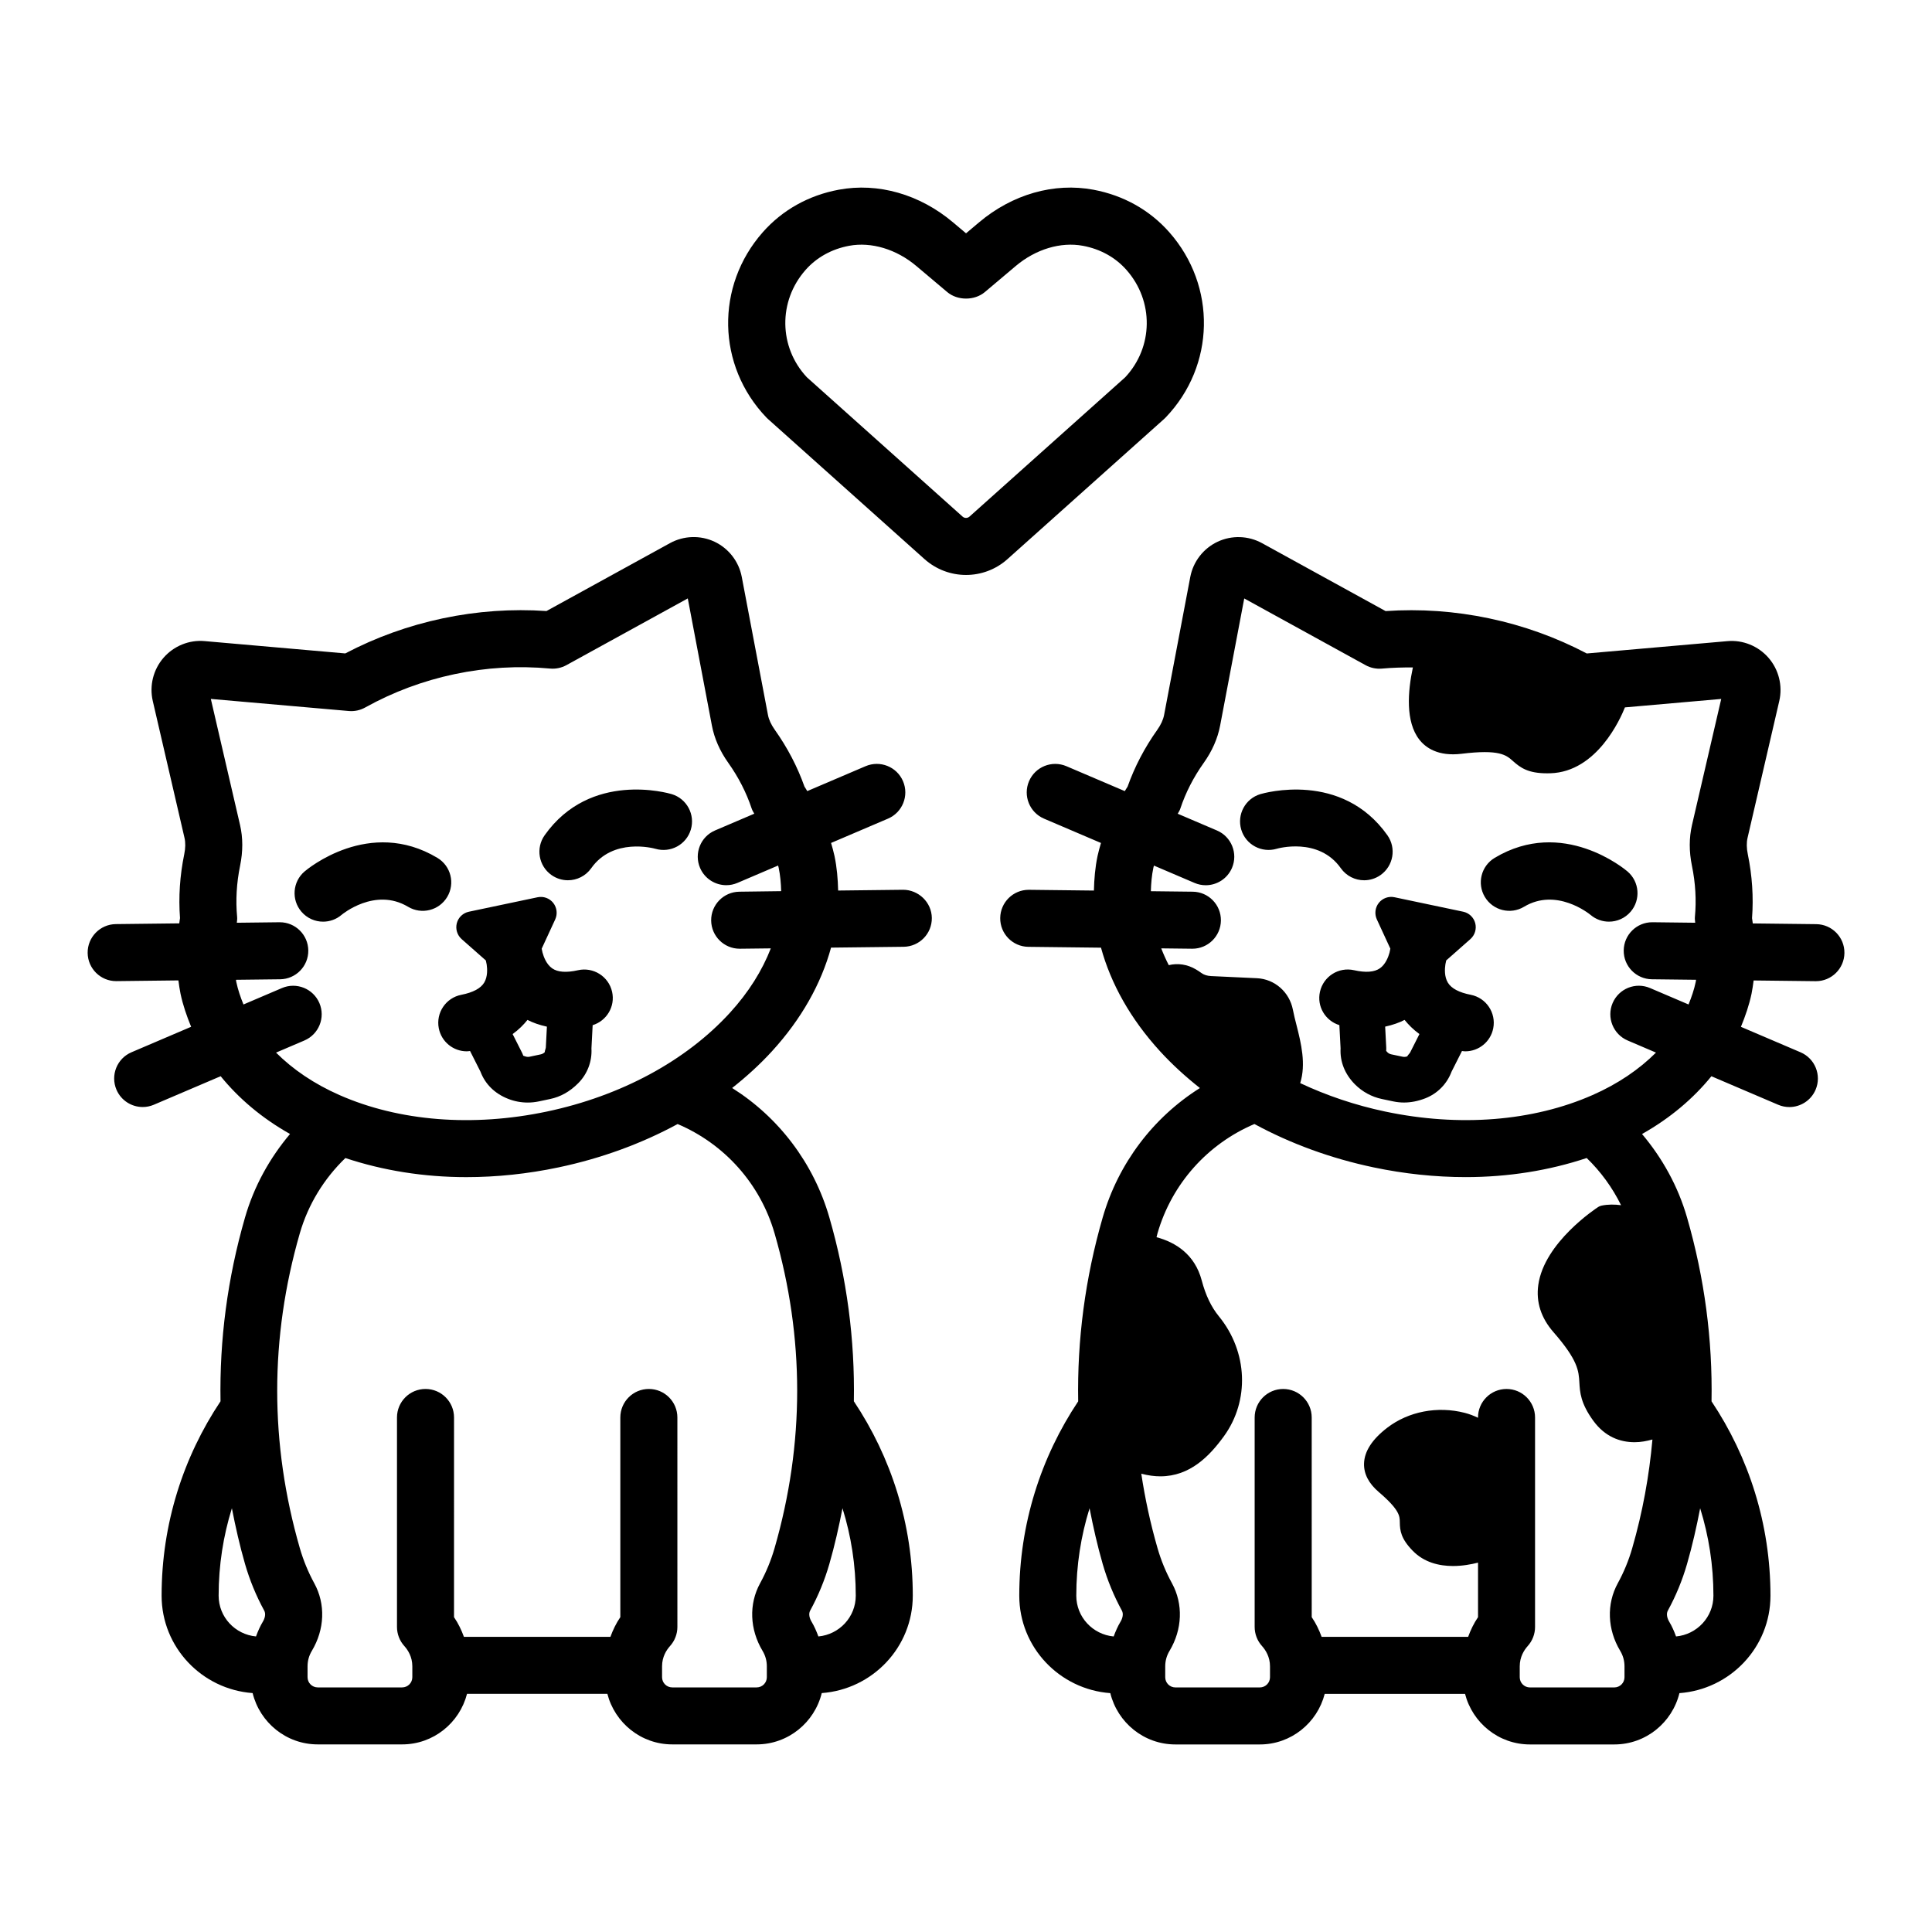
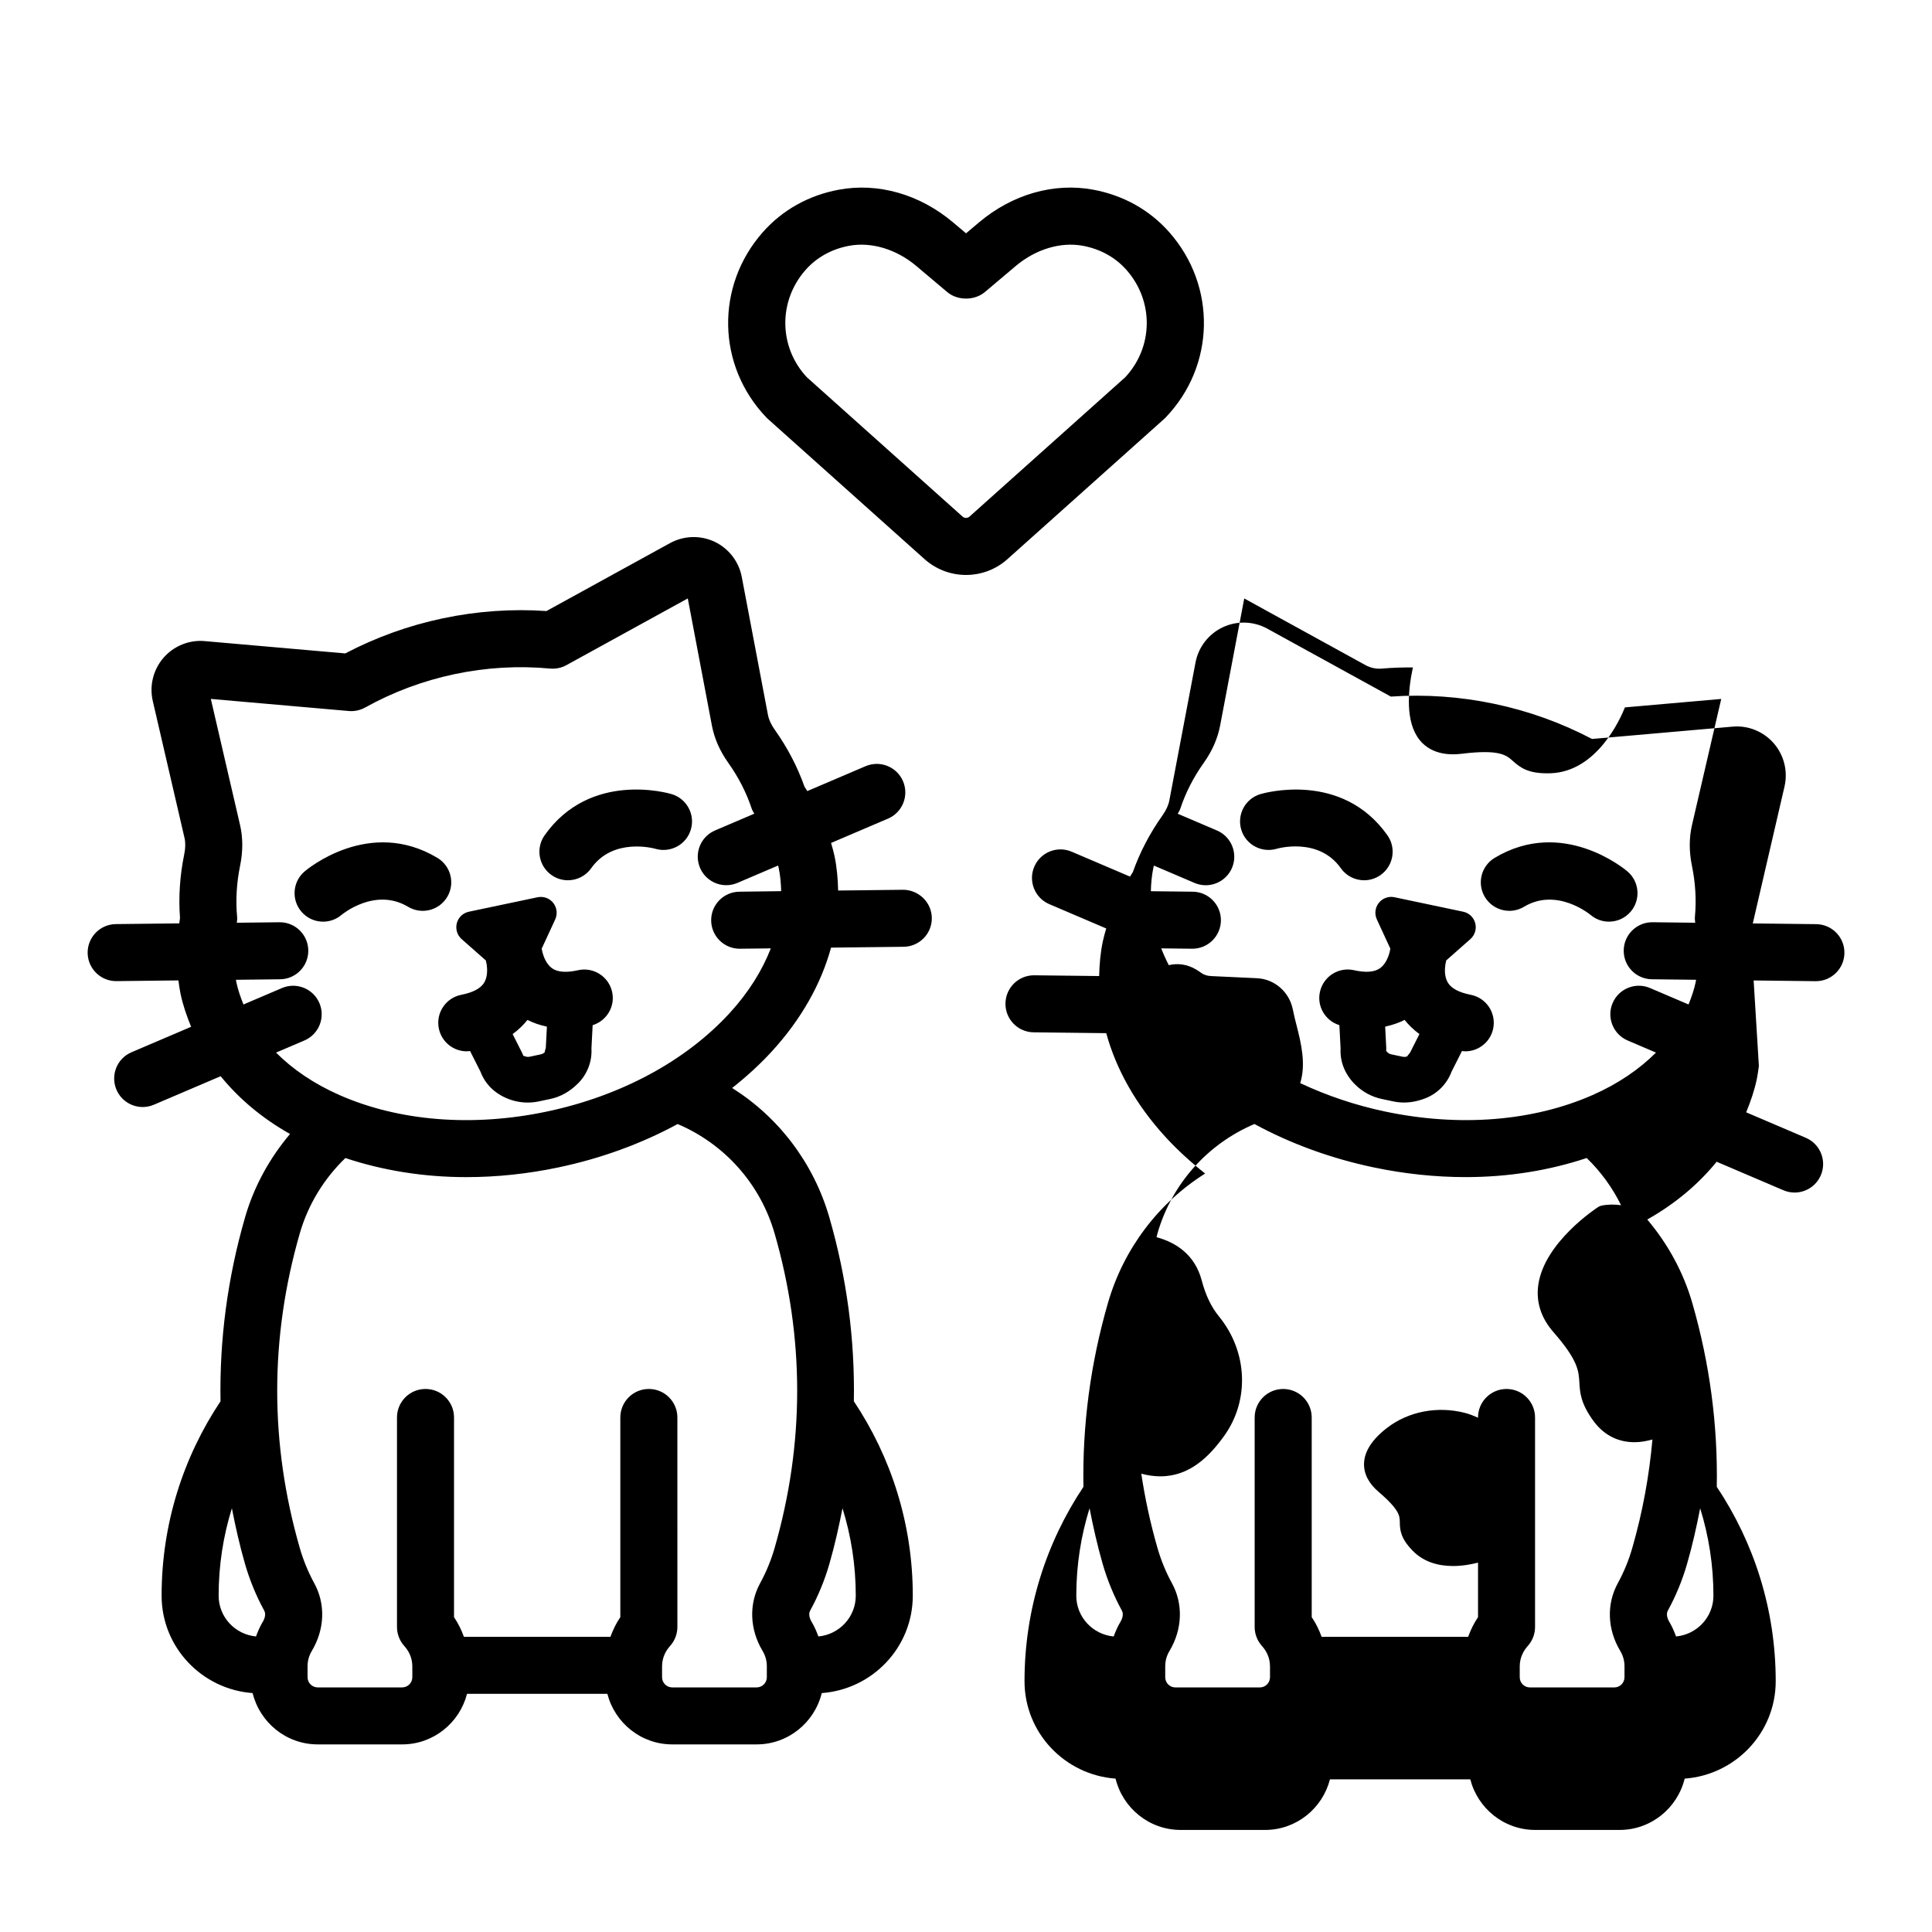
<svg xmlns="http://www.w3.org/2000/svg" fill="#000000" width="800px" height="800px" version="1.1" viewBox="144 144 512 512">
-   <path d="m383.3 379.8-17.184 0.199c-0.074-3.066-0.328-6.133-0.969-9.176-0.246-1.16-0.578-2.293-0.906-3.434l15.09-6.445c3.836-1.637 5.617-6.078 3.981-9.918-1.641-3.84-6.078-5.613-9.918-3.981l-15.461 6.602c-0.258-0.395-0.473-0.805-0.742-1.195-1.863-5.258-4.504-10.316-7.863-15.051-0.961-1.352-1.57-2.676-1.809-3.926l-6.945-36.59c-0.77-4.07-3.469-7.555-7.219-9.324-3.75-1.766-8.156-1.625-11.789 0.367l-32.75 18.004c-9.152-0.625-18.367 0.016-27.434 1.926-9.066 1.91-17.758 5.039-25.883 9.305l-37.227-3.262c-4.133-0.387-8.215 1.285-10.934 4.414-2.723 3.129-3.785 7.406-2.852 11.445l8.41 36.289c0.289 1.238 0.266 2.695-0.066 4.316-1.168 5.684-1.543 11.379-1.125 16.941-0.09 0.465-0.121 0.93-0.195 1.395l-16.812 0.195c-4.172 0.051-7.519 3.473-7.469 7.644 0.051 4.144 3.422 7.469 7.555 7.469h0.09l16.406-0.191c0.16 1.172 0.312 2.344 0.555 3.504 0.641 3.043 1.648 5.949 2.816 8.789l-15.805 6.75c-3.84 1.637-5.621 6.078-3.984 9.918 1.227 2.871 4.016 4.594 6.953 4.594 0.992 0 1.996-0.195 2.965-0.609l17.695-7.555c4.816 5.922 10.945 11.121 18.383 15.309-5.379 6.383-9.535 13.836-11.922 22.113-4.668 16.164-6.781 32.449-6.496 48.727-9.848 14.762-15.613 32.465-15.613 51.5 0 13.695 10.672 24.836 24.121 25.828 1.906 7.785 8.895 13.598 17.258 13.598h22.367c8.293 0 15.223-5.719 17.195-13.406h37.188c1.977 7.684 8.906 13.406 17.195 13.406h22.363c8.363 0 15.352-5.812 17.258-13.598 13.449-0.992 24.125-12.129 24.125-25.828 0-19.039-5.766-36.742-15.617-51.504 0.285-16.277-1.828-32.562-6.496-48.723-4.156-14.398-13.41-26.527-25.758-34.301 3.816-3.016 7.375-6.254 10.562-9.742 7.816-8.551 13.027-17.891 15.648-27.457l19.238-0.223c4.172-0.051 7.519-3.473 7.469-7.644-0.051-4.168-3.547-7.469-7.644-7.465zm-169.63 193.94c-0.75 1.25-1.328 2.578-1.828 3.934-5.535-0.516-9.902-5.137-9.902-10.805 0-8.062 1.23-15.844 3.512-23.164 0.961 4.93 2.066 9.855 3.484 14.77 1.238 4.281 2.945 8.441 5.086 12.355 0.492 0.898 0.141 2.09-0.352 2.91zm145.03-2.91c2.137-3.906 3.848-8.062 5.086-12.355 1.418-4.914 2.523-9.84 3.484-14.77 2.285 7.32 3.516 15.102 3.516 23.168 0 5.668-4.367 10.289-9.906 10.805-0.496-1.355-1.074-2.684-1.824-3.938-0.496-0.82-0.848-2.016-0.355-2.91zm-9.434-99.996c7.992 27.684 7.992 55.758 0 83.445-0.934 3.234-2.223 6.359-3.828 9.297-3.019 5.519-2.773 12.223 0.656 17.934 0.746 1.246 1.125 2.621 1.125 4.078v2.894c0 1.488-1.211 2.699-2.699 2.699h-22.367c-1.488 0-2.699-1.211-2.699-2.699v-2.894c0-2.5 1.152-4.305 2.121-5.379 1.25-1.387 1.941-3.191 1.941-5.059l-0.004-55.5c0-4.176-3.383-7.559-7.559-7.559-4.176 0-7.559 3.383-7.559 7.559v52.914c-1.113 1.625-1.961 3.391-2.625 5.215h-38.824c-0.664-1.824-1.512-3.59-2.625-5.211l0.004-52.918c0-4.176-3.383-7.559-7.559-7.559-4.176 0-7.559 3.383-7.559 7.559v55.504c0 1.867 0.691 3.668 1.938 5.055 0.973 1.074 2.129 2.883 2.129 5.379v2.894c0 1.488-1.211 2.699-2.699 2.699h-22.367c-1.488 0-2.699-1.211-2.699-2.699v-2.894c0-1.457 0.379-2.828 1.125-4.07 3.43-5.719 3.676-12.426 0.656-17.934-1.605-2.945-2.894-6.074-3.828-9.301-7.992-27.684-7.996-55.762-0.004-83.449 2.234-7.731 6.477-14.535 12.074-19.941 9.965 3.312 20.797 5.059 32.043 5.059 8.031 0 16.254-0.855 24.465-2.586 11.32-2.383 21.984-6.297 31.543-11.484 12.395 5.266 21.887 15.812 25.684 28.953zm-9.332-90.523c-4.172 0.051-7.519 3.473-7.469 7.644 0.051 4.144 3.422 7.469 7.555 7.469h0.09l8.16-0.094c-2.277 5.863-5.863 11.633-10.84 17.074-11.648 12.742-28.879 22.035-48.516 26.172-19.637 4.137-39.152 2.586-54.957-4.375-6.746-2.973-12.355-6.805-16.805-11.25l7.508-3.207c3.84-1.637 5.621-6.078 3.984-9.918-1.641-3.84-6.09-5.621-9.918-3.984l-10.203 4.356c-0.793-1.938-1.473-3.918-1.906-5.977-0.039-0.188-0.051-0.379-0.09-0.566l11.703-0.137c4.172-0.051 7.519-3.473 7.469-7.644-0.051-4.144-3.422-7.469-7.555-7.469h-0.09l-11.297 0.133c0.051-0.5 0.133-1 0.086-1.5-0.422-4.434-0.156-9.02 0.785-13.625 0.773-3.769 0.77-7.394-0.012-10.766l-7.746-33.426 36.562 3.203c1.492 0.137 3.012-0.191 4.336-0.926 7.387-4.109 15.363-7.086 23.723-8.848 8.363-1.766 16.852-2.258 25.273-1.477 1.504 0.141 3.016-0.176 4.34-0.902l32.164-17.684 6.394 33.703c0.645 3.402 2.102 6.723 4.332 9.859 2.723 3.836 4.812 7.922 6.215 12.148 0.16 0.477 0.434 0.902 0.684 1.34l-10.395 4.438c-3.836 1.637-5.617 6.078-3.981 9.918 1.227 2.867 4.016 4.59 6.953 4.59 0.992 0 1.996-0.195 2.965-0.609l10.766-4.598c0.043 0.188 0.109 0.367 0.148 0.555 0.434 2.055 0.609 4.141 0.668 6.234zm-42.754 20.809c-3.066 0.688-5.367 0.531-6.832-0.484-1.543-1.066-2.269-3.055-2.578-4.203-0.074-0.402-0.145-0.711-0.219-1.02l3.586-7.762c0.66-1.441 0.453-3.133-0.527-4.375-0.992-1.246-2.598-1.82-4.152-1.492l-18.199 3.832c-1.555 0.328-2.793 1.5-3.199 3.039-0.398 1.535 0.098 3.164 1.281 4.219l6.41 5.656c0.059 0.324 0.129 0.66 0.227 1.082 0.164 1.137 0.289 3.195-0.648 4.769-0.918 1.547-2.965 2.641-6.082 3.254-4.098 0.801-6.766 4.773-5.965 8.867 0.707 3.606 3.867 6.109 7.41 6.109 0.289 0 0.582-0.051 0.875-0.086l2.773 5.496c1.211 3.227 3.731 5.781 7.32 7.184 1.664 0.656 3.422 0.984 5.191 0.984 0.98 0 1.965-0.102 2.934-0.305l2.992-0.633c2.723-0.57 5.199-1.918 7.453-4.188 2.441-2.449 3.703-5.789 3.508-9.234l0.32-6.148c3.734-1.156 6.027-4.973 5.152-8.848-0.914-4.078-4.977-6.629-9.031-5.715zm-8.531 20.465c-0.016 0.305-0.312 0.945-0.281 1.25-0.297 0.297-0.668 0.5-1.078 0.586l-2.988 0.633c-0.422 0.082-0.84 0.047-1.641-0.285-0.094-0.293-0.211-0.574-0.348-0.848l-2.461-4.879c1.656-1.199 2.922-2.488 3.934-3.754 1.422 0.742 3.172 1.355 5.148 1.789zm-36.508-37.277c-8.777-5.254-17.527 2.059-17.613 2.133-1.422 1.219-3.168 1.812-4.906 1.812-2.133 0-4.25-0.898-5.746-2.648-2.711-3.172-2.34-7.941 0.832-10.652 0.691-0.594 17.199-14.406 35.207-3.606 3.578 2.144 4.742 6.789 2.594 10.367s-6.785 4.742-10.367 2.594zm74.93-20.438c-1.199 3.981-5.371 6.231-9.367 5.074-0.562-0.156-11.258-3.023-17.023 5.141-1.473 2.082-3.809 3.195-6.18 3.195-1.508 0-3.027-0.449-4.356-1.387-3.406-2.41-4.219-7.125-1.812-10.535 12.125-17.145 32.801-11.16 33.672-10.906 4.004 1.207 6.269 5.418 5.066 9.418zm281.66 39.965 16.41 0.191h0.09c4.133 0 7.508-3.324 7.559-7.469 0.051-4.176-3.297-7.598-7.469-7.644l-16.816-0.195c-0.078-0.465-0.109-0.93-0.199-1.395 0.422-5.566 0.043-11.258-1.121-16.941-0.336-1.621-0.355-3.074-0.07-4.32l8.41-36.289c0.934-4.035-0.129-8.316-2.848-11.445-2.715-3.125-6.812-4.801-10.934-4.414l-37.23 3.262c-8.117-4.269-16.816-7.398-25.879-9.305-9.066-1.91-18.262-2.555-27.438-1.926l-32.746-18.004c-3.637-1.996-8.039-2.137-11.789-0.367-3.75 1.766-6.449 5.25-7.223 9.32l-6.941 36.586c-0.242 1.258-0.848 2.582-1.805 3.934-3.359 4.727-6.004 9.785-7.867 15.047-0.27 0.391-0.484 0.801-0.742 1.195l-15.465-6.602c-3.844-1.641-8.281 0.145-9.918 3.981-1.637 3.84 0.145 8.281 3.981 9.918l15.09 6.445c-0.328 1.137-0.66 2.273-0.906 3.434-0.641 3.043-0.891 6.106-0.969 9.176l-17.184-0.199h-0.09c-4.133 0-7.504 3.324-7.555 7.469-0.051 4.176 3.297 7.598 7.469 7.644l19.238 0.223c2.621 9.566 7.832 18.906 15.652 27.457 3.188 3.484 6.742 6.723 10.562 9.742-12.344 7.773-21.598 19.902-25.762 34.301-4.668 16.164-6.781 32.449-6.496 48.727-9.848 14.762-15.613 32.465-15.613 51.5 0 13.699 10.676 24.836 24.125 25.828 1.906 7.785 8.891 13.598 17.258 13.598h22.367c8.293 0 15.223-5.719 17.195-13.406h37.188c1.977 7.684 8.902 13.406 17.195 13.406h22.363c8.367 0 15.352-5.812 17.258-13.598 13.449-0.992 24.125-12.129 24.125-25.828 0-19.039-5.769-36.742-15.617-51.504 0.285-16.277-1.828-32.562-6.492-48.723-2.391-8.277-6.547-15.734-11.926-22.117 7.438-4.188 13.566-9.387 18.383-15.309l17.695 7.555c0.969 0.414 1.973 0.609 2.961 0.609 2.938 0 5.727-1.723 6.957-4.594 1.637-3.836-0.148-8.277-3.984-9.918l-15.805-6.75c1.168-2.84 2.176-5.746 2.816-8.789 0.238-1.152 0.391-2.324 0.551-3.496zm-167.77 169.91c-0.75 1.25-1.328 2.578-1.828 3.938-5.539-0.516-9.906-5.133-9.906-10.805 0-8.062 1.23-15.848 3.516-23.168 0.961 4.934 2.066 9.859 3.484 14.773 1.238 4.289 2.953 8.445 5.086 12.355 0.488 0.891 0.141 2.086-0.352 2.906zm145.03-2.91c2.137-3.906 3.848-8.062 5.086-12.355 1.418-4.91 2.523-9.836 3.481-14.77 2.281 7.32 3.516 15.102 3.516 23.164 0 5.668-4.367 10.289-9.906 10.805-0.496-1.355-1.074-2.688-1.824-3.938-0.488-0.82-0.844-2.012-0.352-2.906zm-4.082-45.348c-0.855 9.625-2.594 19.234-5.356 28.801-0.93 3.234-2.219 6.359-3.828 9.297-3.016 5.523-2.769 12.23 0.656 17.93 0.746 1.25 1.125 2.621 1.125 4.082v2.894c0 1.488-1.211 2.699-2.699 2.699h-22.363c-1.492 0-2.699-1.211-2.699-2.699v-2.894c0-2.5 1.156-4.309 2.121-5.383 1.25-1.387 1.938-3.188 1.938-5.055v-55.504c0-4.176-3.387-7.559-7.559-7.559s-7.559 3.383-7.559 7.559l0.004 0.078c-1.121-0.547-2.301-0.996-3.527-1.312-7.203-1.848-14.887-0.379-20.516 3.938-4.004 3.066-6.078 6.266-6.164 9.504-0.074 2.727 1.238 5.266 3.902 7.539 5.539 4.734 5.559 6.387 5.578 7.988 0.023 2.25 0.301 4.375 3.406 7.566 3.035 3.125 7.027 4.055 10.691 4.055 2.5 0 4.836-0.434 6.633-0.895v14.453c-1.109 1.625-1.957 3.387-2.621 5.211h-38.828c-0.664-1.824-1.512-3.59-2.625-5.215l-0.004-52.91c0-4.176-3.387-7.559-7.559-7.559s-7.559 3.383-7.559 7.559v55.504c0 1.867 0.695 3.672 1.945 5.059 0.965 1.074 2.121 2.879 2.121 5.379v2.894c0 1.488-1.211 2.699-2.699 2.699h-22.367c-1.492 0-2.699-1.211-2.699-2.699v-2.894c0-1.457 0.379-2.828 1.133-4.078 3.426-5.715 3.664-12.422 0.656-17.934-1.609-2.941-2.898-6.066-3.828-9.297-1.895-6.559-3.309-13.145-4.305-19.738 1.797 0.469 3.477 0.695 5.047 0.695 7.856 0 13.027-5.352 16.859-10.637 6.812-9.406 6.356-22.355-1.344-31.77-2.027-2.481-3.512-5.59-4.547-9.508-1.816-6.883-6.922-10.113-11.98-11.453 0.098-0.348 0.164-0.695 0.262-1.039 3.797-13.145 13.289-23.691 25.684-28.961 9.559 5.188 20.223 9.102 31.543 11.484 8.211 1.73 16.434 2.586 24.469 2.586 11.246 0 22.082-1.746 32.043-5.059 3.715 3.59 6.793 7.805 9.109 12.504-1.711-0.223-3.453-0.25-5.188 0.117-0.305 0.062-0.59 0.184-0.852 0.348-0.586 0.379-14.32 9.387-15.898 20.668-0.629 4.531 0.727 8.746 4.043 12.535 6.508 7.434 6.672 10.289 6.844 13.312 0.148 2.59 0.316 5.519 3.719 10.18 3.086 4.215 7.066 5.652 10.922 5.652 1.629 0.004 3.207-0.309 4.719-0.719zm10.484-162.84c-0.781 3.379-0.793 7-0.02 10.77 0.949 4.602 1.211 9.184 0.789 13.617-0.047 0.504 0.035 1.004 0.086 1.504l-11.301-0.133h-0.09c-4.133 0-7.508 3.324-7.559 7.469-0.051 4.176 3.297 7.598 7.469 7.644l11.703 0.137c-0.035 0.188-0.047 0.379-0.086 0.566-0.434 2.059-1.113 4.035-1.906 5.977l-10.203-4.356c-3.848-1.645-8.27 0.145-9.918 3.984-1.637 3.836 0.148 8.277 3.984 9.918l7.508 3.207c-4.449 4.445-10.059 8.281-16.805 11.25-15.797 6.961-35.316 8.512-54.953 4.375-7.992-1.684-15.551-4.258-22.527-7.535 1.578-5.019 0.246-10.551-0.965-15.309-0.363-1.426-0.719-2.812-0.969-4.125-0.91-4.703-4.828-8.145-9.535-8.367l-12.184-0.57c-0.992-0.047-1.871-0.328-2.527-0.809-0.477-0.348-0.949-0.656-1.418-0.934-2.32-1.383-4.871-1.723-7.234-1.148-0.758-1.477-1.418-2.957-1.996-4.449l8.164 0.094h0.09c4.133 0 7.508-3.324 7.559-7.469 0.051-4.176-3.297-7.598-7.469-7.644l-11.094-0.129c0.059-2.094 0.234-4.176 0.668-6.231 0.039-0.188 0.105-0.371 0.148-0.559l10.766 4.598c0.969 0.414 1.973 0.609 2.961 0.609 2.938 0 5.727-1.723 6.957-4.59 1.637-3.84-0.148-8.281-3.984-9.918l-10.398-4.441c0.25-0.434 0.527-0.855 0.684-1.336 1.402-4.231 3.492-8.32 6.215-12.148 2.231-3.137 3.684-6.449 4.336-9.859l6.394-33.707 32.164 17.684c1.32 0.727 2.828 1.035 4.34 0.902 2.723-0.25 5.457-0.32 8.188-0.305-1.363 6.383-1.988 14.395 1.711 19.129 1.668 2.133 4.953 4.504 11.199 3.75 10.047-1.238 11.852 0.355 13.586 1.91 2.066 1.844 4.078 3.266 9.078 3.266 0.281 0 0.574-0.004 0.875-0.012 12.344-0.379 18.574-14.512 19.746-17.457l25.52-2.238zm-58.633 44.984c-3.086-0.602-5.121-1.68-6.051-3.199-0.98-1.598-0.844-3.707-0.664-4.879 0.094-0.402 0.156-0.715 0.215-1.027l6.41-5.656c1.184-1.055 1.68-2.684 1.281-4.219-0.406-1.539-1.641-2.711-3.199-3.039l-18.199-3.832c-1.555-0.328-3.16 0.246-4.152 1.492-0.984 1.242-1.188 2.934-0.527 4.375l3.582 7.758c-0.074 0.32-0.148 0.652-0.227 1.078-0.305 1.105-1.023 3.043-2.516 4.109-1.473 1.047-3.785 1.219-6.879 0.523-4.082-0.918-8.113 1.637-9.031 5.711-0.875 3.875 1.414 7.691 5.144 8.848l0.32 6.152c-0.195 3.445 1.082 6.801 3.805 9.539 1.973 1.977 4.449 3.32 7.152 3.887l3.008 0.633c0.934 0.195 1.883 0.297 2.848 0.297 1.824 0 3.703-0.363 5.664-1.125 3.211-1.262 5.711-3.809 6.922-7.031l2.773-5.496c0.293 0.035 0.59 0.086 0.879 0.086 3.539-0.004 6.699-2.5 7.406-6.109 0.801-4.102-1.867-8.07-5.965-8.875zm-16.059 15.285c-0.137 0.273-0.66 0.738-0.758 1.027-0.391 0.148-0.82 0.188-1.219 0.105l-3.008-0.633c-0.41-0.082-0.781-0.289-1.031-0.543-0.016-0.016-0.324-0.359-0.34-0.375 0.031-0.305 0.035-0.609 0.02-0.918l-0.285-5.508c1.977-0.43 3.727-1.047 5.148-1.785 1.012 1.262 2.281 2.551 3.934 3.754zm57.605-47.965c3.172 2.711 3.547 7.481 0.836 10.652-1.496 1.75-3.617 2.648-5.75 2.648-1.723 0-3.449-0.586-4.867-1.781-0.477-0.391-9.098-7.301-17.652-2.164-3.566 2.144-8.215 0.988-10.367-2.59-2.148-3.578-0.988-8.223 2.594-10.367 18.008-10.809 34.516 3.008 35.207 3.602zm-92.945-6.023c-4 1.188-8.215-1.059-9.418-5.059-1.199-3.996 1.062-8.211 5.059-9.414 0.887-0.258 21.562-6.234 33.676 10.906 2.406 3.41 1.594 8.125-1.816 10.535-1.324 0.934-2.844 1.387-4.356 1.387-2.371 0-4.703-1.113-6.18-3.199-5.906-8.367-16.863-5.188-16.965-5.156zm-29.867-113.89c0.145-0.129 0.285-0.262 0.418-0.402 13.141-13.711 13.555-34.812 0.961-49.09-5.195-5.887-12.148-9.781-20.102-11.266-10.441-1.957-21.488 1.203-30.324 8.656l-3.438 2.898-3.434-2.894c-8.828-7.453-19.883-10.609-30.305-8.66-7.969 1.48-14.93 5.375-20.129 11.266-12.594 14.277-12.184 35.383 0.957 49.094 0.133 0.137 0.273 0.273 0.418 0.402l41.484 37.125c3.141 2.801 7.074 4.203 11.008 4.203s7.867-1.402 11-4.211zm-53.414 25.859-41.25-36.914c-7.477-7.992-7.644-20.172-0.352-28.441 2.941-3.332 6.938-5.547 11.562-6.406 5.867-1.094 12.52 0.906 17.793 5.356l8.195 6.91c2.727 2.301 7.234 2.301 9.965 0l8.195-6.914c5.273-4.445 11.91-6.453 17.805-5.348 4.613 0.859 8.605 3.074 11.543 6.406 7.293 8.27 7.125 20.445-0.348 28.438l-41.258 36.914c-0.535 0.473-1.328 0.473-1.852 0z" />
+   <path d="m383.3 379.8-17.184 0.199c-0.074-3.066-0.328-6.133-0.969-9.176-0.246-1.16-0.578-2.293-0.906-3.434l15.09-6.445c3.836-1.637 5.617-6.078 3.981-9.918-1.641-3.84-6.078-5.613-9.918-3.981l-15.461 6.602c-0.258-0.395-0.473-0.805-0.742-1.195-1.863-5.258-4.504-10.316-7.863-15.051-0.961-1.352-1.57-2.676-1.809-3.926l-6.945-36.59c-0.77-4.07-3.469-7.555-7.219-9.324-3.75-1.766-8.156-1.625-11.789 0.367l-32.75 18.004c-9.152-0.625-18.367 0.016-27.434 1.926-9.066 1.91-17.758 5.039-25.883 9.305l-37.227-3.262c-4.133-0.387-8.215 1.285-10.934 4.414-2.723 3.129-3.785 7.406-2.852 11.445l8.41 36.289c0.289 1.238 0.266 2.695-0.066 4.316-1.168 5.684-1.543 11.379-1.125 16.941-0.09 0.465-0.121 0.93-0.195 1.395l-16.812 0.195c-4.172 0.051-7.519 3.473-7.469 7.644 0.051 4.144 3.422 7.469 7.555 7.469h0.09l16.406-0.191c0.16 1.172 0.312 2.344 0.555 3.504 0.641 3.043 1.648 5.949 2.816 8.789l-15.805 6.75c-3.84 1.637-5.621 6.078-3.984 9.918 1.227 2.871 4.016 4.594 6.953 4.594 0.992 0 1.996-0.195 2.965-0.609l17.695-7.555c4.816 5.922 10.945 11.121 18.383 15.309-5.379 6.383-9.535 13.836-11.922 22.113-4.668 16.164-6.781 32.449-6.496 48.727-9.848 14.762-15.613 32.465-15.613 51.5 0 13.695 10.672 24.836 24.121 25.828 1.906 7.785 8.895 13.598 17.258 13.598h22.367c8.293 0 15.223-5.719 17.195-13.406h37.188c1.977 7.684 8.906 13.406 17.195 13.406h22.363c8.363 0 15.352-5.812 17.258-13.598 13.449-0.992 24.125-12.129 24.125-25.828 0-19.039-5.766-36.742-15.617-51.504 0.285-16.277-1.828-32.562-6.496-48.723-4.156-14.398-13.41-26.527-25.758-34.301 3.816-3.016 7.375-6.254 10.562-9.742 7.816-8.551 13.027-17.891 15.648-27.457l19.238-0.223c4.172-0.051 7.519-3.473 7.469-7.644-0.051-4.168-3.547-7.469-7.644-7.465zm-169.63 193.94c-0.75 1.25-1.328 2.578-1.828 3.934-5.535-0.516-9.902-5.137-9.902-10.805 0-8.062 1.23-15.844 3.512-23.164 0.961 4.93 2.066 9.855 3.484 14.77 1.238 4.281 2.945 8.441 5.086 12.355 0.492 0.898 0.141 2.09-0.352 2.91zm145.03-2.91c2.137-3.906 3.848-8.062 5.086-12.355 1.418-4.914 2.523-9.84 3.484-14.77 2.285 7.32 3.516 15.102 3.516 23.168 0 5.668-4.367 10.289-9.906 10.805-0.496-1.355-1.074-2.684-1.824-3.938-0.496-0.82-0.848-2.016-0.355-2.91zm-9.434-99.996c7.992 27.684 7.992 55.758 0 83.445-0.934 3.234-2.223 6.359-3.828 9.297-3.019 5.519-2.773 12.223 0.656 17.934 0.746 1.246 1.125 2.621 1.125 4.078v2.894c0 1.488-1.211 2.699-2.699 2.699h-22.367c-1.488 0-2.699-1.211-2.699-2.699v-2.894c0-2.5 1.152-4.305 2.121-5.379 1.25-1.387 1.941-3.191 1.941-5.059l-0.004-55.5c0-4.176-3.383-7.559-7.559-7.559-4.176 0-7.559 3.383-7.559 7.559v52.914c-1.113 1.625-1.961 3.391-2.625 5.215h-38.824c-0.664-1.824-1.512-3.59-2.625-5.211l0.004-52.918c0-4.176-3.383-7.559-7.559-7.559-4.176 0-7.559 3.383-7.559 7.559v55.504c0 1.867 0.691 3.668 1.938 5.055 0.973 1.074 2.129 2.883 2.129 5.379v2.894c0 1.488-1.211 2.699-2.699 2.699h-22.367c-1.488 0-2.699-1.211-2.699-2.699v-2.894c0-1.457 0.379-2.828 1.125-4.07 3.43-5.719 3.676-12.426 0.656-17.934-1.605-2.945-2.894-6.074-3.828-9.301-7.992-27.684-7.996-55.762-0.004-83.449 2.234-7.731 6.477-14.535 12.074-19.941 9.965 3.312 20.797 5.059 32.043 5.059 8.031 0 16.254-0.855 24.465-2.586 11.32-2.383 21.984-6.297 31.543-11.484 12.395 5.266 21.887 15.812 25.684 28.953zm-9.332-90.523c-4.172 0.051-7.519 3.473-7.469 7.644 0.051 4.144 3.422 7.469 7.555 7.469h0.09l8.16-0.094c-2.277 5.863-5.863 11.633-10.84 17.074-11.648 12.742-28.879 22.035-48.516 26.172-19.637 4.137-39.152 2.586-54.957-4.375-6.746-2.973-12.355-6.805-16.805-11.25l7.508-3.207c3.84-1.637 5.621-6.078 3.984-9.918-1.641-3.84-6.09-5.621-9.918-3.984l-10.203 4.356c-0.793-1.938-1.473-3.918-1.906-5.977-0.039-0.188-0.051-0.379-0.09-0.566l11.703-0.137c4.172-0.051 7.519-3.473 7.469-7.644-0.051-4.144-3.422-7.469-7.555-7.469h-0.09l-11.297 0.133c0.051-0.5 0.133-1 0.086-1.5-0.422-4.434-0.156-9.02 0.785-13.625 0.773-3.769 0.77-7.394-0.012-10.766l-7.746-33.426 36.562 3.203c1.492 0.137 3.012-0.191 4.336-0.926 7.387-4.109 15.363-7.086 23.723-8.848 8.363-1.766 16.852-2.258 25.273-1.477 1.504 0.141 3.016-0.176 4.34-0.902l32.164-17.684 6.394 33.703c0.645 3.402 2.102 6.723 4.332 9.859 2.723 3.836 4.812 7.922 6.215 12.148 0.16 0.477 0.434 0.902 0.684 1.34l-10.395 4.438c-3.836 1.637-5.617 6.078-3.981 9.918 1.227 2.867 4.016 4.59 6.953 4.59 0.992 0 1.996-0.195 2.965-0.609l10.766-4.598c0.043 0.188 0.109 0.367 0.148 0.555 0.434 2.055 0.609 4.141 0.668 6.234zm-42.754 20.809c-3.066 0.688-5.367 0.531-6.832-0.484-1.543-1.066-2.269-3.055-2.578-4.203-0.074-0.402-0.145-0.711-0.219-1.02l3.586-7.762c0.66-1.441 0.453-3.133-0.527-4.375-0.992-1.246-2.598-1.82-4.152-1.492l-18.199 3.832c-1.555 0.328-2.793 1.5-3.199 3.039-0.398 1.535 0.098 3.164 1.281 4.219l6.41 5.656c0.059 0.324 0.129 0.66 0.227 1.082 0.164 1.137 0.289 3.195-0.648 4.769-0.918 1.547-2.965 2.641-6.082 3.254-4.098 0.801-6.766 4.773-5.965 8.867 0.707 3.606 3.867 6.109 7.41 6.109 0.289 0 0.582-0.051 0.875-0.086l2.773 5.496c1.211 3.227 3.731 5.781 7.32 7.184 1.664 0.656 3.422 0.984 5.191 0.984 0.98 0 1.965-0.102 2.934-0.305l2.992-0.633c2.723-0.57 5.199-1.918 7.453-4.188 2.441-2.449 3.703-5.789 3.508-9.234l0.32-6.148c3.734-1.156 6.027-4.973 5.152-8.848-0.914-4.078-4.977-6.629-9.031-5.715zm-8.531 20.465c-0.016 0.305-0.312 0.945-0.281 1.25-0.297 0.297-0.668 0.5-1.078 0.586l-2.988 0.633c-0.422 0.082-0.84 0.047-1.641-0.285-0.094-0.293-0.211-0.574-0.348-0.848l-2.461-4.879c1.656-1.199 2.922-2.488 3.934-3.754 1.422 0.742 3.172 1.355 5.148 1.789zm-36.508-37.277c-8.777-5.254-17.527 2.059-17.613 2.133-1.422 1.219-3.168 1.812-4.906 1.812-2.133 0-4.25-0.898-5.746-2.648-2.711-3.172-2.34-7.941 0.832-10.652 0.691-0.594 17.199-14.406 35.207-3.606 3.578 2.144 4.742 6.789 2.594 10.367s-6.785 4.742-10.367 2.594zm74.93-20.438c-1.199 3.981-5.371 6.231-9.367 5.074-0.562-0.156-11.258-3.023-17.023 5.141-1.473 2.082-3.809 3.195-6.18 3.195-1.508 0-3.027-0.449-4.356-1.387-3.406-2.41-4.219-7.125-1.812-10.535 12.125-17.145 32.801-11.16 33.672-10.906 4.004 1.207 6.269 5.418 5.066 9.418zm281.66 39.965 16.41 0.191h0.09c4.133 0 7.508-3.324 7.559-7.469 0.051-4.176-3.297-7.598-7.469-7.644l-16.816-0.195l8.41-36.289c0.934-4.035-0.129-8.316-2.848-11.445-2.715-3.125-6.812-4.801-10.934-4.414l-37.23 3.262c-8.117-4.269-16.816-7.398-25.879-9.305-9.066-1.91-18.262-2.555-27.438-1.926l-32.746-18.004c-3.637-1.996-8.039-2.137-11.789-0.367-3.75 1.766-6.449 5.25-7.223 9.32l-6.941 36.586c-0.242 1.258-0.848 2.582-1.805 3.934-3.359 4.727-6.004 9.785-7.867 15.047-0.27 0.391-0.484 0.801-0.742 1.195l-15.465-6.602c-3.844-1.641-8.281 0.145-9.918 3.981-1.637 3.84 0.145 8.281 3.981 9.918l15.09 6.445c-0.328 1.137-0.66 2.273-0.906 3.434-0.641 3.043-0.891 6.106-0.969 9.176l-17.184-0.199h-0.09c-4.133 0-7.504 3.324-7.555 7.469-0.051 4.176 3.297 7.598 7.469 7.644l19.238 0.223c2.621 9.566 7.832 18.906 15.652 27.457 3.188 3.484 6.742 6.723 10.562 9.742-12.344 7.773-21.598 19.902-25.762 34.301-4.668 16.164-6.781 32.449-6.496 48.727-9.848 14.762-15.613 32.465-15.613 51.5 0 13.699 10.676 24.836 24.125 25.828 1.906 7.785 8.891 13.598 17.258 13.598h22.367c8.293 0 15.223-5.719 17.195-13.406h37.188c1.977 7.684 8.902 13.406 17.195 13.406h22.363c8.367 0 15.352-5.812 17.258-13.598 13.449-0.992 24.125-12.129 24.125-25.828 0-19.039-5.769-36.742-15.617-51.504 0.285-16.277-1.828-32.562-6.492-48.723-2.391-8.277-6.547-15.734-11.926-22.117 7.438-4.188 13.566-9.387 18.383-15.309l17.695 7.555c0.969 0.414 1.973 0.609 2.961 0.609 2.938 0 5.727-1.723 6.957-4.594 1.637-3.836-0.148-8.277-3.984-9.918l-15.805-6.75c1.168-2.84 2.176-5.746 2.816-8.789 0.238-1.152 0.391-2.324 0.551-3.496zm-167.77 169.91c-0.75 1.25-1.328 2.578-1.828 3.938-5.539-0.516-9.906-5.133-9.906-10.805 0-8.062 1.23-15.848 3.516-23.168 0.961 4.934 2.066 9.859 3.484 14.773 1.238 4.289 2.953 8.445 5.086 12.355 0.488 0.891 0.141 2.086-0.352 2.906zm145.03-2.91c2.137-3.906 3.848-8.062 5.086-12.355 1.418-4.91 2.523-9.836 3.481-14.77 2.281 7.32 3.516 15.102 3.516 23.164 0 5.668-4.367 10.289-9.906 10.805-0.496-1.355-1.074-2.688-1.824-3.938-0.488-0.82-0.844-2.012-0.352-2.906zm-4.082-45.348c-0.855 9.625-2.594 19.234-5.356 28.801-0.93 3.234-2.219 6.359-3.828 9.297-3.016 5.523-2.769 12.23 0.656 17.93 0.746 1.25 1.125 2.621 1.125 4.082v2.894c0 1.488-1.211 2.699-2.699 2.699h-22.363c-1.492 0-2.699-1.211-2.699-2.699v-2.894c0-2.5 1.156-4.309 2.121-5.383 1.25-1.387 1.938-3.188 1.938-5.055v-55.504c0-4.176-3.387-7.559-7.559-7.559s-7.559 3.383-7.559 7.559l0.004 0.078c-1.121-0.547-2.301-0.996-3.527-1.312-7.203-1.848-14.887-0.379-20.516 3.938-4.004 3.066-6.078 6.266-6.164 9.504-0.074 2.727 1.238 5.266 3.902 7.539 5.539 4.734 5.559 6.387 5.578 7.988 0.023 2.25 0.301 4.375 3.406 7.566 3.035 3.125 7.027 4.055 10.691 4.055 2.5 0 4.836-0.434 6.633-0.895v14.453c-1.109 1.625-1.957 3.387-2.621 5.211h-38.828c-0.664-1.824-1.512-3.59-2.625-5.215l-0.004-52.91c0-4.176-3.387-7.559-7.559-7.559s-7.559 3.383-7.559 7.559v55.504c0 1.867 0.695 3.672 1.945 5.059 0.965 1.074 2.121 2.879 2.121 5.379v2.894c0 1.488-1.211 2.699-2.699 2.699h-22.367c-1.492 0-2.699-1.211-2.699-2.699v-2.894c0-1.457 0.379-2.828 1.133-4.078 3.426-5.715 3.664-12.422 0.656-17.934-1.609-2.941-2.898-6.066-3.828-9.297-1.895-6.559-3.309-13.145-4.305-19.738 1.797 0.469 3.477 0.695 5.047 0.695 7.856 0 13.027-5.352 16.859-10.637 6.812-9.406 6.356-22.355-1.344-31.77-2.027-2.481-3.512-5.59-4.547-9.508-1.816-6.883-6.922-10.113-11.98-11.453 0.098-0.348 0.164-0.695 0.262-1.039 3.797-13.145 13.289-23.691 25.684-28.961 9.559 5.188 20.223 9.102 31.543 11.484 8.211 1.73 16.434 2.586 24.469 2.586 11.246 0 22.082-1.746 32.043-5.059 3.715 3.59 6.793 7.805 9.109 12.504-1.711-0.223-3.453-0.25-5.188 0.117-0.305 0.062-0.59 0.184-0.852 0.348-0.586 0.379-14.32 9.387-15.898 20.668-0.629 4.531 0.727 8.746 4.043 12.535 6.508 7.434 6.672 10.289 6.844 13.312 0.148 2.59 0.316 5.519 3.719 10.18 3.086 4.215 7.066 5.652 10.922 5.652 1.629 0.004 3.207-0.309 4.719-0.719zm10.484-162.84c-0.781 3.379-0.793 7-0.02 10.77 0.949 4.602 1.211 9.184 0.789 13.617-0.047 0.504 0.035 1.004 0.086 1.504l-11.301-0.133h-0.09c-4.133 0-7.508 3.324-7.559 7.469-0.051 4.176 3.297 7.598 7.469 7.644l11.703 0.137c-0.035 0.188-0.047 0.379-0.086 0.566-0.434 2.059-1.113 4.035-1.906 5.977l-10.203-4.356c-3.848-1.645-8.27 0.145-9.918 3.984-1.637 3.836 0.148 8.277 3.984 9.918l7.508 3.207c-4.449 4.445-10.059 8.281-16.805 11.25-15.797 6.961-35.316 8.512-54.953 4.375-7.992-1.684-15.551-4.258-22.527-7.535 1.578-5.019 0.246-10.551-0.965-15.309-0.363-1.426-0.719-2.812-0.969-4.125-0.91-4.703-4.828-8.145-9.535-8.367l-12.184-0.57c-0.992-0.047-1.871-0.328-2.527-0.809-0.477-0.348-0.949-0.656-1.418-0.934-2.32-1.383-4.871-1.723-7.234-1.148-0.758-1.477-1.418-2.957-1.996-4.449l8.164 0.094h0.09c4.133 0 7.508-3.324 7.559-7.469 0.051-4.176-3.297-7.598-7.469-7.644l-11.094-0.129c0.059-2.094 0.234-4.176 0.668-6.231 0.039-0.188 0.105-0.371 0.148-0.559l10.766 4.598c0.969 0.414 1.973 0.609 2.961 0.609 2.938 0 5.727-1.723 6.957-4.59 1.637-3.84-0.148-8.281-3.984-9.918l-10.398-4.441c0.25-0.434 0.527-0.855 0.684-1.336 1.402-4.231 3.492-8.32 6.215-12.148 2.231-3.137 3.684-6.449 4.336-9.859l6.394-33.707 32.164 17.684c1.32 0.727 2.828 1.035 4.34 0.902 2.723-0.25 5.457-0.32 8.188-0.305-1.363 6.383-1.988 14.395 1.711 19.129 1.668 2.133 4.953 4.504 11.199 3.75 10.047-1.238 11.852 0.355 13.586 1.91 2.066 1.844 4.078 3.266 9.078 3.266 0.281 0 0.574-0.004 0.875-0.012 12.344-0.379 18.574-14.512 19.746-17.457l25.52-2.238zm-58.633 44.984c-3.086-0.602-5.121-1.68-6.051-3.199-0.98-1.598-0.844-3.707-0.664-4.879 0.094-0.402 0.156-0.715 0.215-1.027l6.41-5.656c1.184-1.055 1.68-2.684 1.281-4.219-0.406-1.539-1.641-2.711-3.199-3.039l-18.199-3.832c-1.555-0.328-3.16 0.246-4.152 1.492-0.984 1.242-1.188 2.934-0.527 4.375l3.582 7.758c-0.074 0.32-0.148 0.652-0.227 1.078-0.305 1.105-1.023 3.043-2.516 4.109-1.473 1.047-3.785 1.219-6.879 0.523-4.082-0.918-8.113 1.637-9.031 5.711-0.875 3.875 1.414 7.691 5.144 8.848l0.32 6.152c-0.195 3.445 1.082 6.801 3.805 9.539 1.973 1.977 4.449 3.32 7.152 3.887l3.008 0.633c0.934 0.195 1.883 0.297 2.848 0.297 1.824 0 3.703-0.363 5.664-1.125 3.211-1.262 5.711-3.809 6.922-7.031l2.773-5.496c0.293 0.035 0.59 0.086 0.879 0.086 3.539-0.004 6.699-2.5 7.406-6.109 0.801-4.102-1.867-8.07-5.965-8.875zm-16.059 15.285c-0.137 0.273-0.66 0.738-0.758 1.027-0.391 0.148-0.82 0.188-1.219 0.105l-3.008-0.633c-0.41-0.082-0.781-0.289-1.031-0.543-0.016-0.016-0.324-0.359-0.34-0.375 0.031-0.305 0.035-0.609 0.02-0.918l-0.285-5.508c1.977-0.43 3.727-1.047 5.148-1.785 1.012 1.262 2.281 2.551 3.934 3.754zm57.605-47.965c3.172 2.711 3.547 7.481 0.836 10.652-1.496 1.75-3.617 2.648-5.75 2.648-1.723 0-3.449-0.586-4.867-1.781-0.477-0.391-9.098-7.301-17.652-2.164-3.566 2.144-8.215 0.988-10.367-2.59-2.148-3.578-0.988-8.223 2.594-10.367 18.008-10.809 34.516 3.008 35.207 3.602zm-92.945-6.023c-4 1.188-8.215-1.059-9.418-5.059-1.199-3.996 1.062-8.211 5.059-9.414 0.887-0.258 21.562-6.234 33.676 10.906 2.406 3.41 1.594 8.125-1.816 10.535-1.324 0.934-2.844 1.387-4.356 1.387-2.371 0-4.703-1.113-6.18-3.199-5.906-8.367-16.863-5.188-16.965-5.156zm-29.867-113.89c0.145-0.129 0.285-0.262 0.418-0.402 13.141-13.711 13.555-34.812 0.961-49.09-5.195-5.887-12.148-9.781-20.102-11.266-10.441-1.957-21.488 1.203-30.324 8.656l-3.438 2.898-3.434-2.894c-8.828-7.453-19.883-10.609-30.305-8.66-7.969 1.48-14.93 5.375-20.129 11.266-12.594 14.277-12.184 35.383 0.957 49.094 0.133 0.137 0.273 0.273 0.418 0.402l41.484 37.125c3.141 2.801 7.074 4.203 11.008 4.203s7.867-1.402 11-4.211zm-53.414 25.859-41.25-36.914c-7.477-7.992-7.644-20.172-0.352-28.441 2.941-3.332 6.938-5.547 11.562-6.406 5.867-1.094 12.52 0.906 17.793 5.356l8.195 6.91c2.727 2.301 7.234 2.301 9.965 0l8.195-6.914c5.273-4.445 11.91-6.453 17.805-5.348 4.613 0.859 8.605 3.074 11.543 6.406 7.293 8.27 7.125 20.445-0.348 28.438l-41.258 36.914c-0.535 0.473-1.328 0.473-1.852 0z" />
</svg>